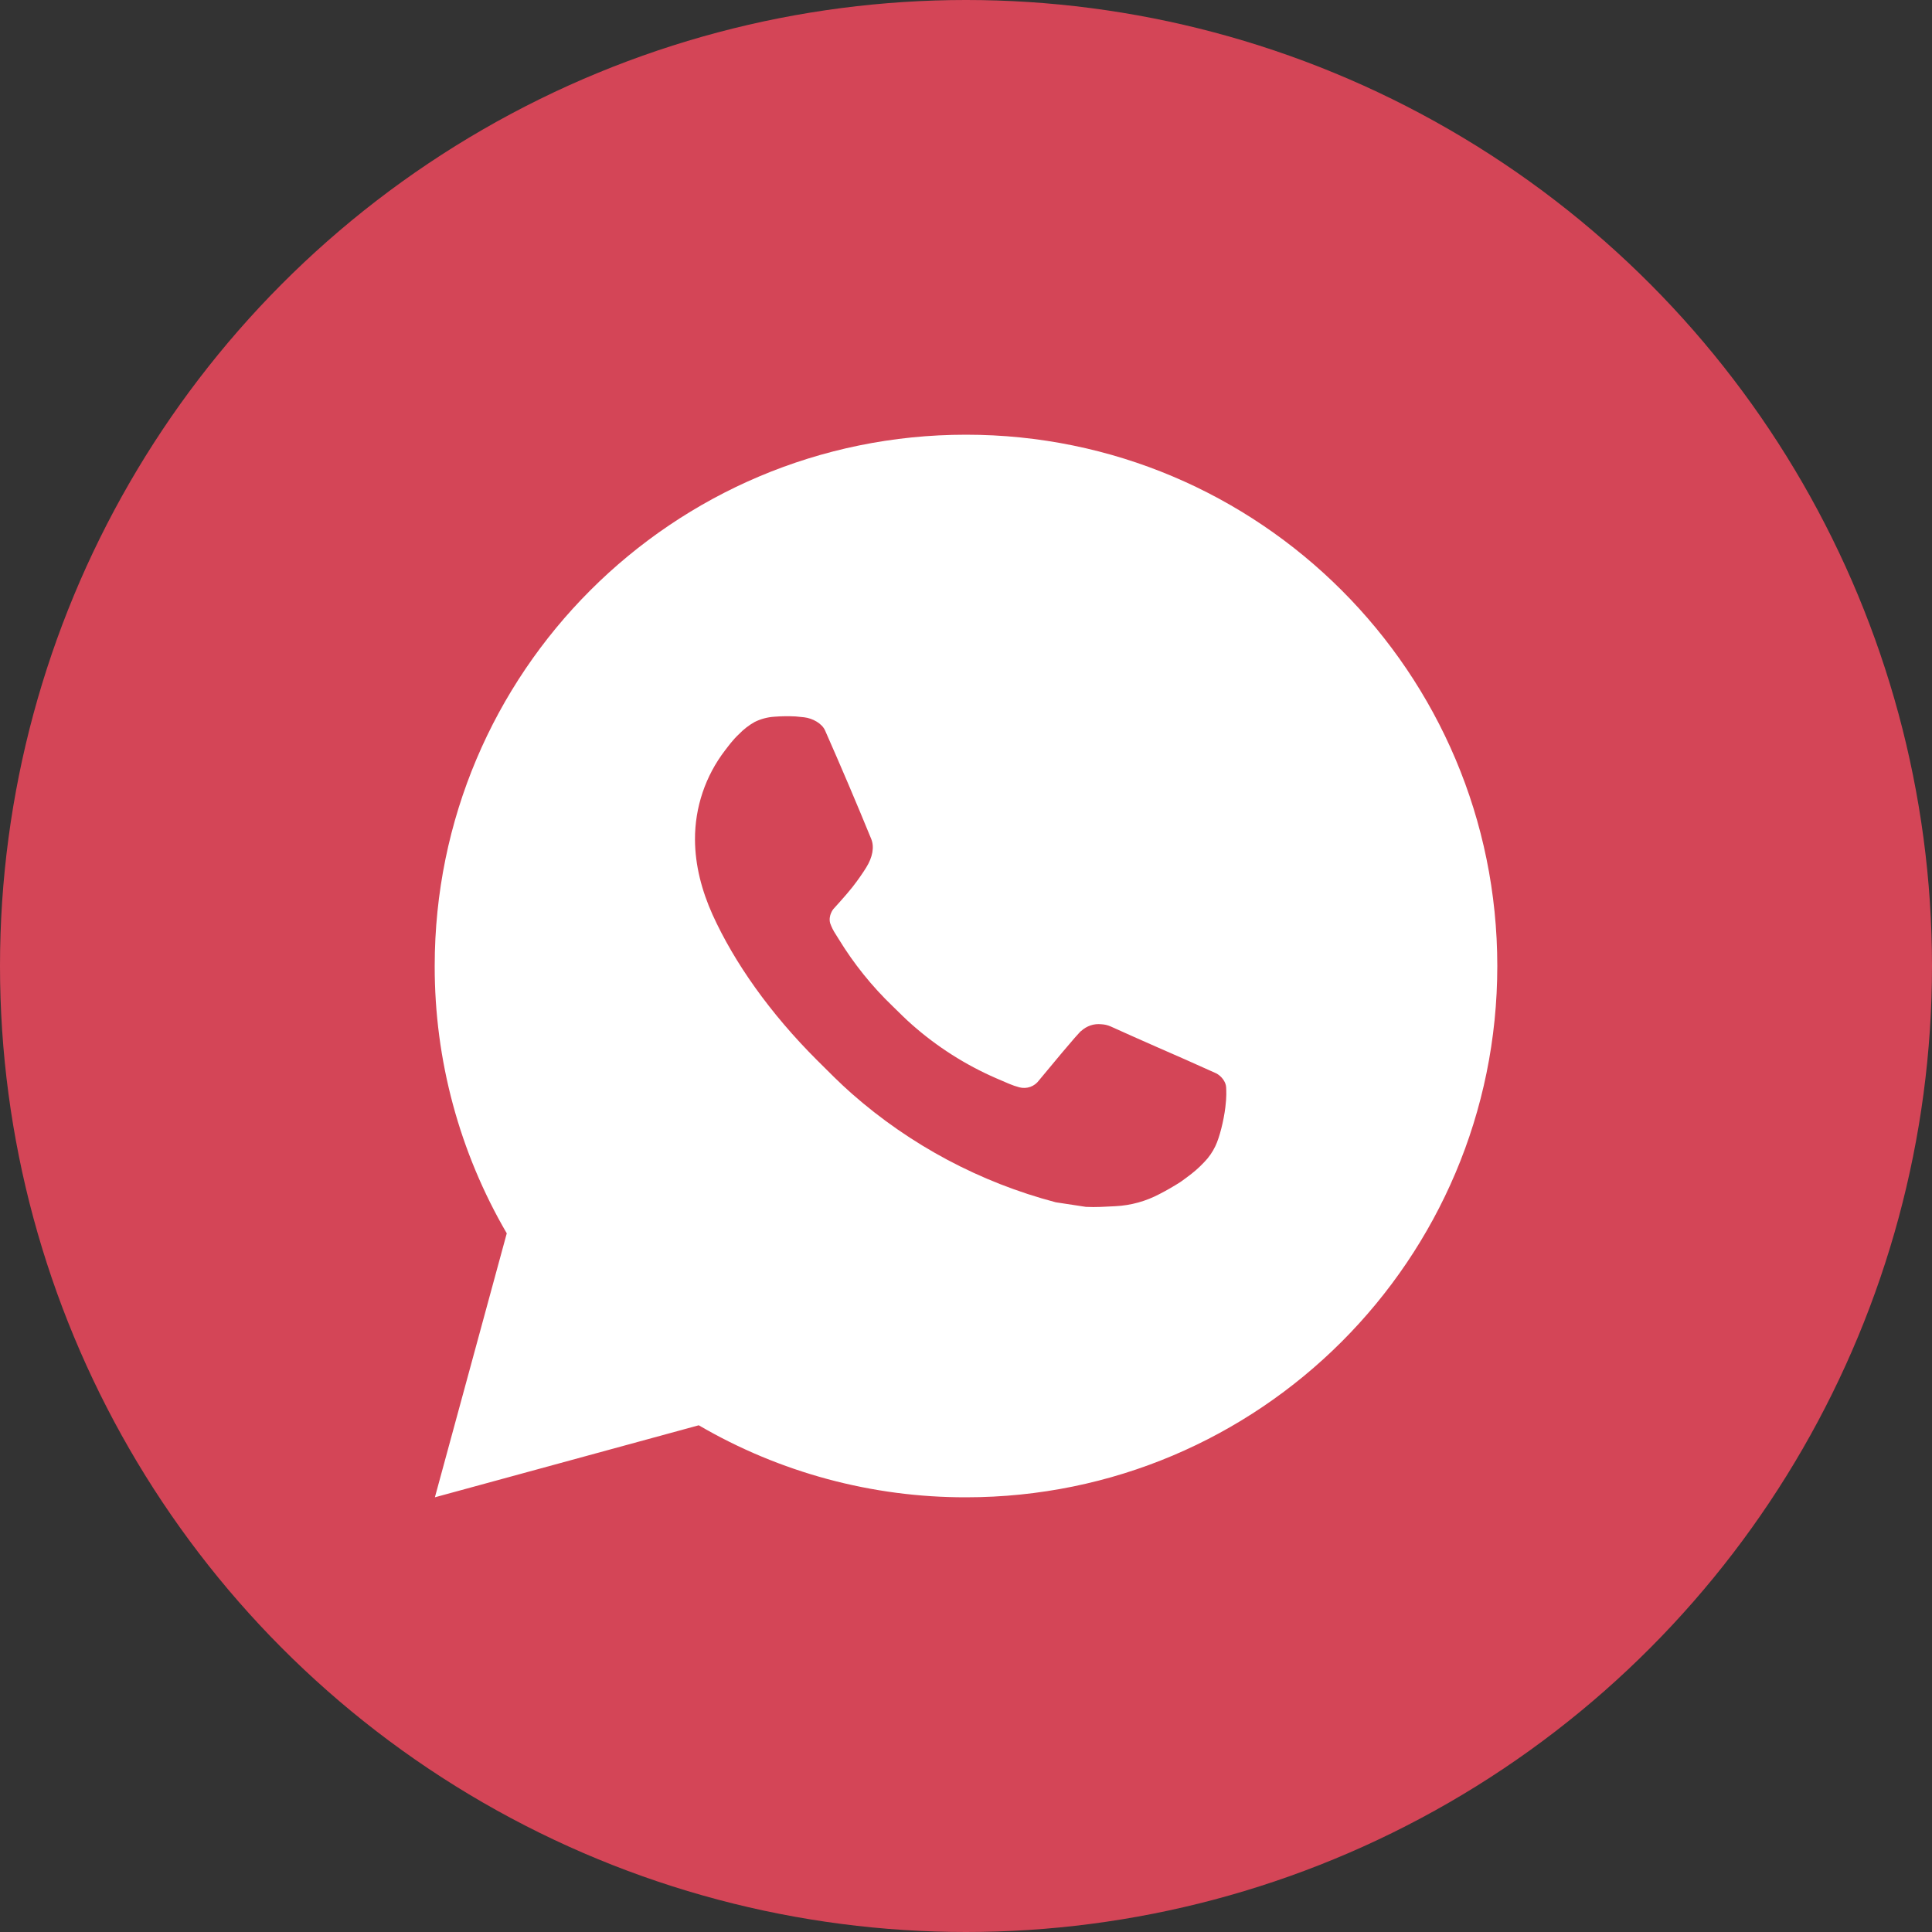
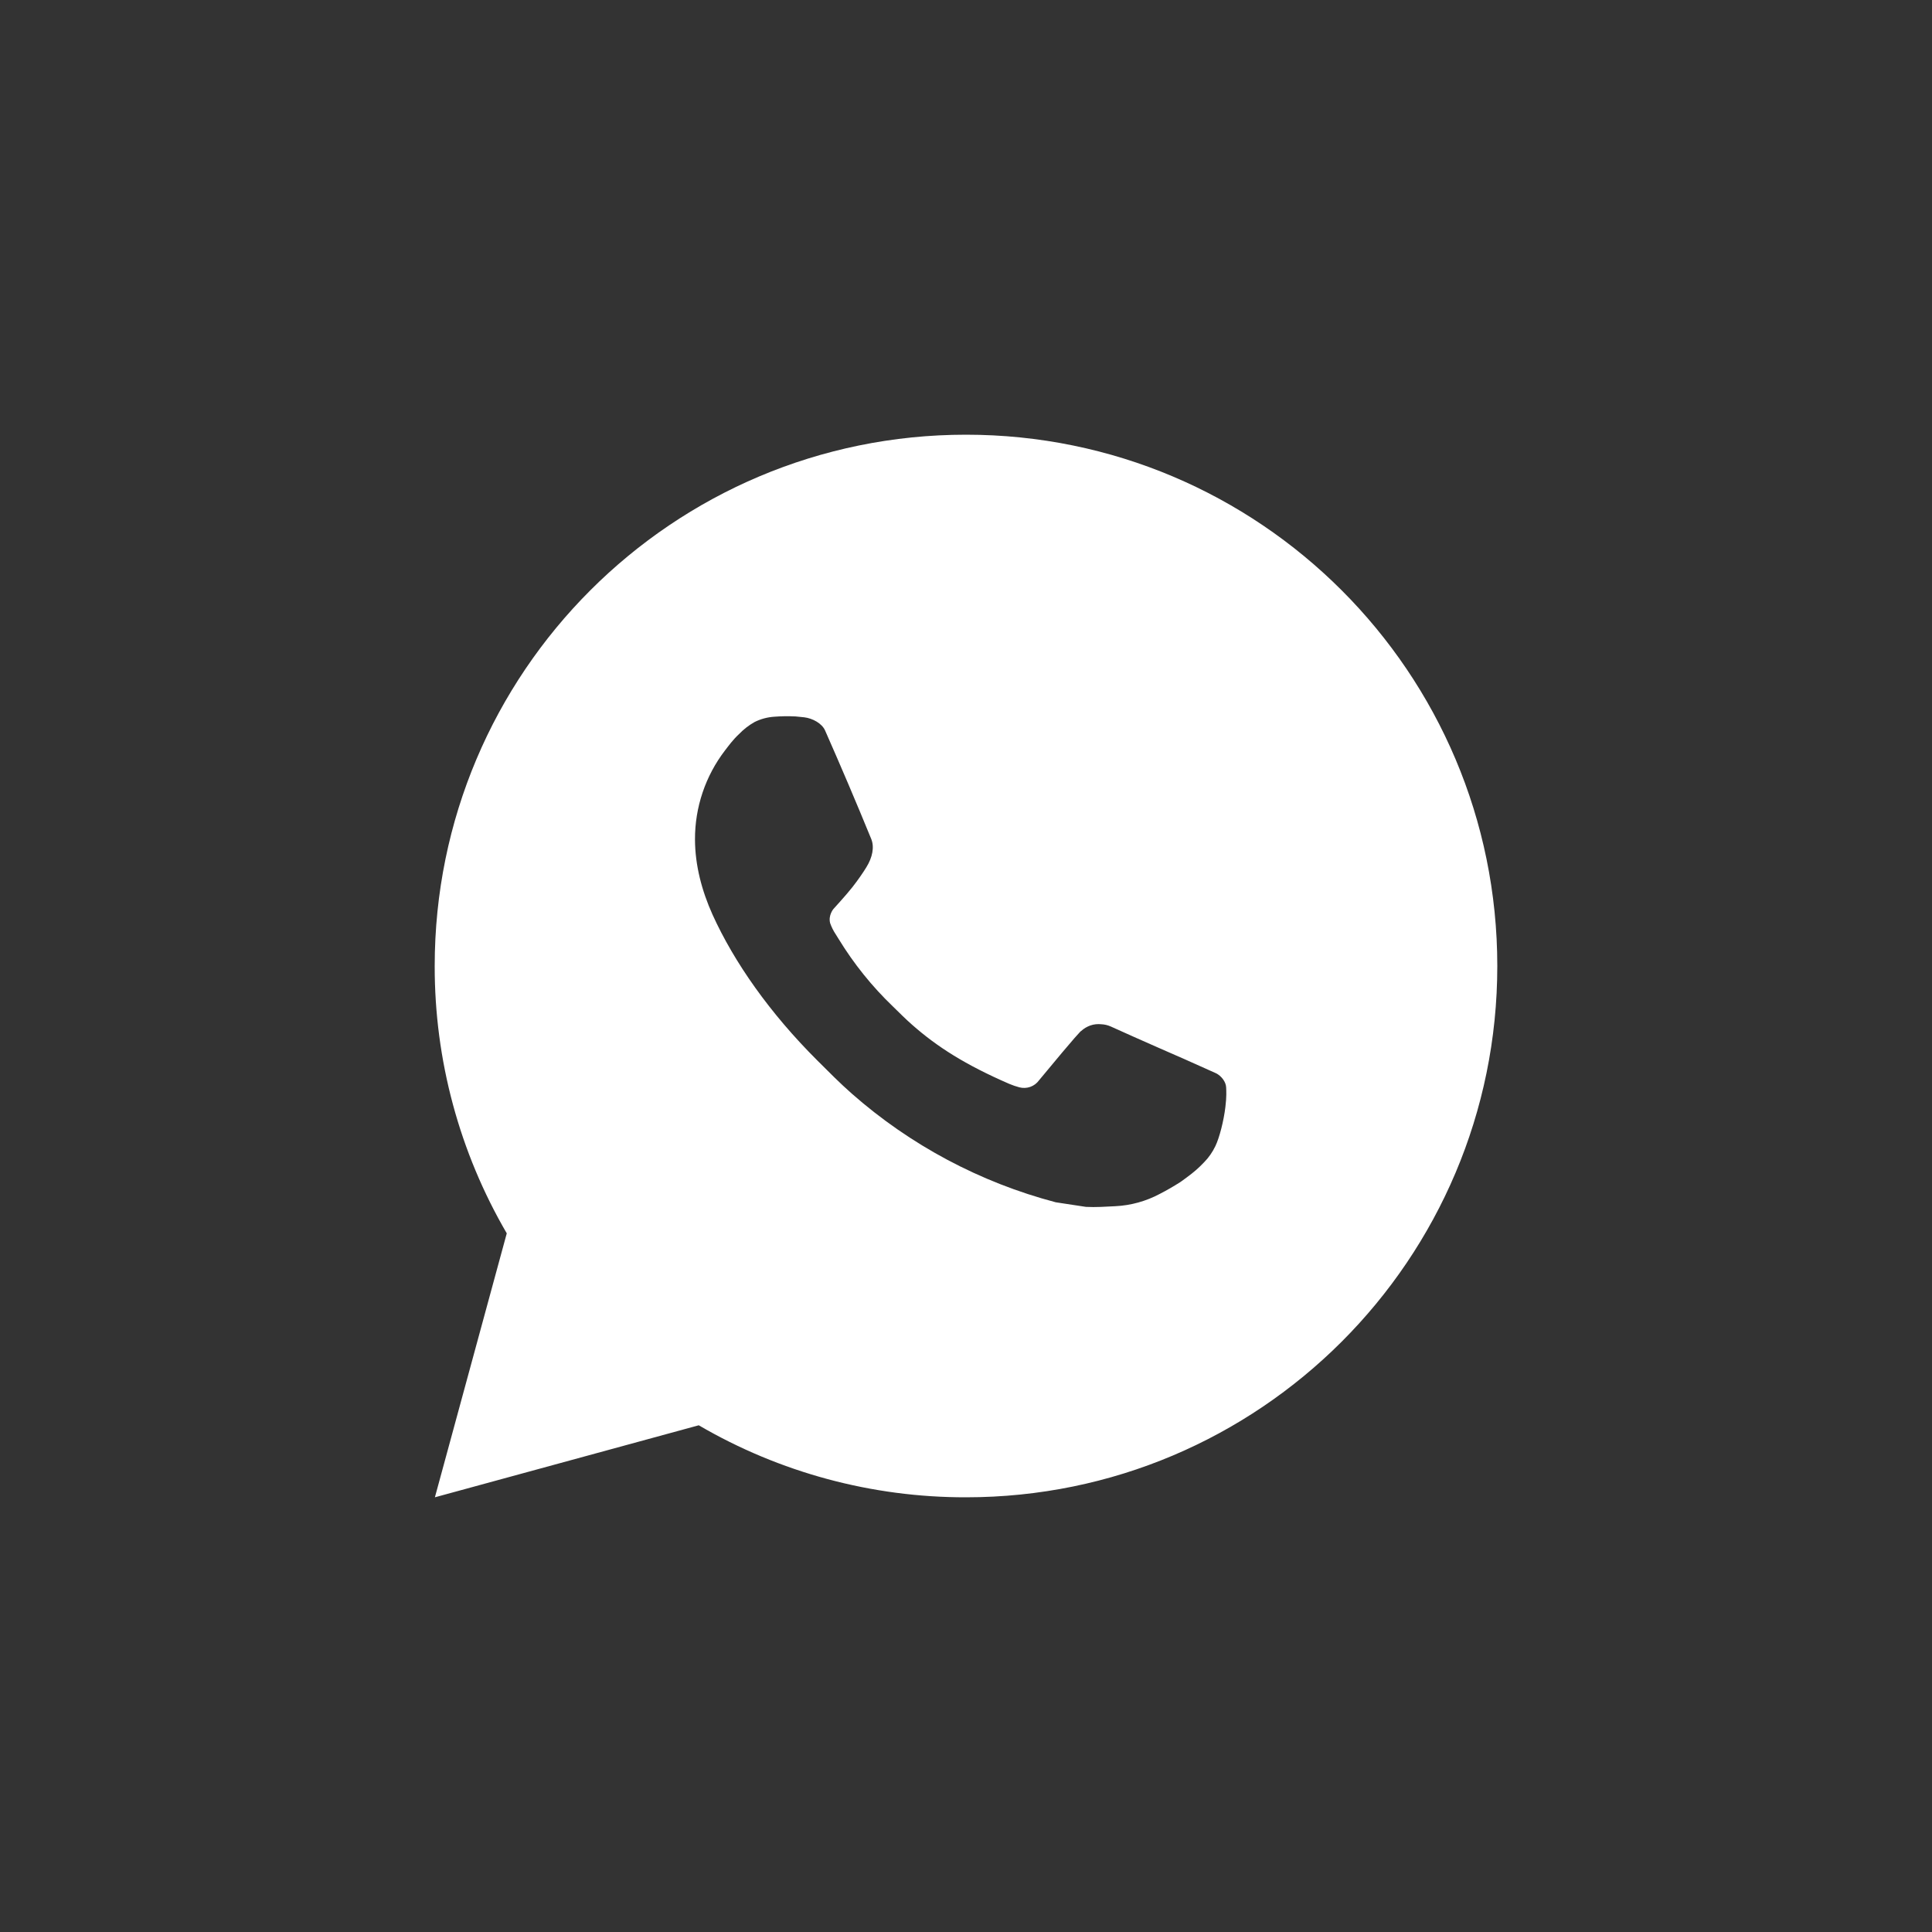
<svg xmlns="http://www.w3.org/2000/svg" width="40" height="40" viewBox="0 0 40 40" fill="none">
  <rect x="0" y="0" width="40" height="40" fill="#333333" stroke="none" />
-   <circle cx="20" cy="20" r="20" fill="#D44557" />
-   <path d="M20 9C26.075 9 31 13.925 31 20C31 26.075 26.075 31 20 31C18.056 31.003 16.146 30.489 14.467 29.509L9.004 31L10.492 25.535C9.512 23.855 8.997 21.945 9 20C9 13.925 13.925 9 20 9ZM16.251 14.83L16.031 14.839C15.889 14.848 15.75 14.885 15.622 14.949C15.503 15.016 15.394 15.101 15.299 15.2C15.167 15.324 15.092 15.432 15.011 15.536C14.605 16.065 14.386 16.715 14.389 17.382C14.391 17.921 14.532 18.446 14.752 18.936C15.202 19.928 15.942 20.979 16.919 21.953C17.154 22.187 17.385 22.422 17.634 22.641C18.848 23.71 20.294 24.48 21.858 24.892L22.483 24.987C22.686 24.998 22.89 24.983 23.094 24.973C23.415 24.957 23.727 24.87 24.011 24.719C24.155 24.645 24.295 24.564 24.432 24.477C24.432 24.477 24.479 24.446 24.569 24.378C24.718 24.268 24.809 24.19 24.932 24.061C25.024 23.967 25.103 23.855 25.163 23.729C25.249 23.55 25.335 23.208 25.37 22.923C25.397 22.705 25.389 22.586 25.386 22.512C25.381 22.395 25.283 22.273 25.177 22.221L24.536 21.934C24.536 21.934 23.579 21.517 22.994 21.251C22.933 21.224 22.867 21.209 22.801 21.206C22.725 21.198 22.649 21.206 22.578 21.23C22.506 21.255 22.44 21.294 22.385 21.345C22.379 21.343 22.306 21.406 21.51 22.369C21.465 22.431 21.402 22.477 21.33 22.503C21.258 22.528 21.18 22.531 21.105 22.512C21.034 22.493 20.964 22.469 20.895 22.44C20.759 22.383 20.712 22.361 20.618 22.321C19.987 22.046 19.402 21.673 18.886 21.218C18.747 21.097 18.618 20.965 18.486 20.837C18.054 20.423 17.677 19.954 17.364 19.442L17.299 19.338C17.253 19.268 17.215 19.192 17.187 19.112C17.145 18.951 17.254 18.821 17.254 18.821C17.254 18.821 17.522 18.528 17.646 18.37C17.767 18.216 17.869 18.066 17.935 17.959C18.065 17.75 18.106 17.536 18.038 17.37C17.73 16.617 17.411 15.868 17.083 15.125C17.018 14.977 16.825 14.872 16.651 14.851C16.591 14.844 16.532 14.838 16.472 14.833C16.325 14.826 16.177 14.827 16.029 14.838L16.251 14.83Z" fill="white" />
+   <path d="M20 9C26.075 9 31 13.925 31 20C31 26.075 26.075 31 20 31C18.056 31.003 16.146 30.489 14.467 29.509L9.004 31L10.492 25.535C9.512 23.855 8.997 21.945 9 20C9 13.925 13.925 9 20 9ZM16.251 14.83L16.031 14.839C15.889 14.848 15.75 14.885 15.622 14.949C15.503 15.016 15.394 15.101 15.299 15.2C15.167 15.324 15.092 15.432 15.011 15.536C14.605 16.065 14.386 16.715 14.389 17.382C14.391 17.921 14.532 18.446 14.752 18.936C15.202 19.928 15.942 20.979 16.919 21.953C17.154 22.187 17.385 22.422 17.634 22.641C18.848 23.71 20.294 24.48 21.858 24.892L22.483 24.987C22.686 24.998 22.89 24.983 23.094 24.973C23.415 24.957 23.727 24.87 24.011 24.719C24.155 24.645 24.295 24.564 24.432 24.477C24.432 24.477 24.479 24.446 24.569 24.378C24.718 24.268 24.809 24.19 24.932 24.061C25.024 23.967 25.103 23.855 25.163 23.729C25.249 23.55 25.335 23.208 25.37 22.923C25.397 22.705 25.389 22.586 25.386 22.512C25.381 22.395 25.283 22.273 25.177 22.221L24.536 21.934C24.536 21.934 23.579 21.517 22.994 21.251C22.933 21.224 22.867 21.209 22.801 21.206C22.725 21.198 22.649 21.206 22.578 21.23C22.506 21.255 22.44 21.294 22.385 21.345C22.379 21.343 22.306 21.406 21.51 22.369C21.465 22.431 21.402 22.477 21.33 22.503C21.258 22.528 21.18 22.531 21.105 22.512C21.034 22.493 20.964 22.469 20.895 22.44C19.987 22.046 19.402 21.673 18.886 21.218C18.747 21.097 18.618 20.965 18.486 20.837C18.054 20.423 17.677 19.954 17.364 19.442L17.299 19.338C17.253 19.268 17.215 19.192 17.187 19.112C17.145 18.951 17.254 18.821 17.254 18.821C17.254 18.821 17.522 18.528 17.646 18.37C17.767 18.216 17.869 18.066 17.935 17.959C18.065 17.75 18.106 17.536 18.038 17.37C17.73 16.617 17.411 15.868 17.083 15.125C17.018 14.977 16.825 14.872 16.651 14.851C16.591 14.844 16.532 14.838 16.472 14.833C16.325 14.826 16.177 14.827 16.029 14.838L16.251 14.83Z" fill="white" />
</svg>